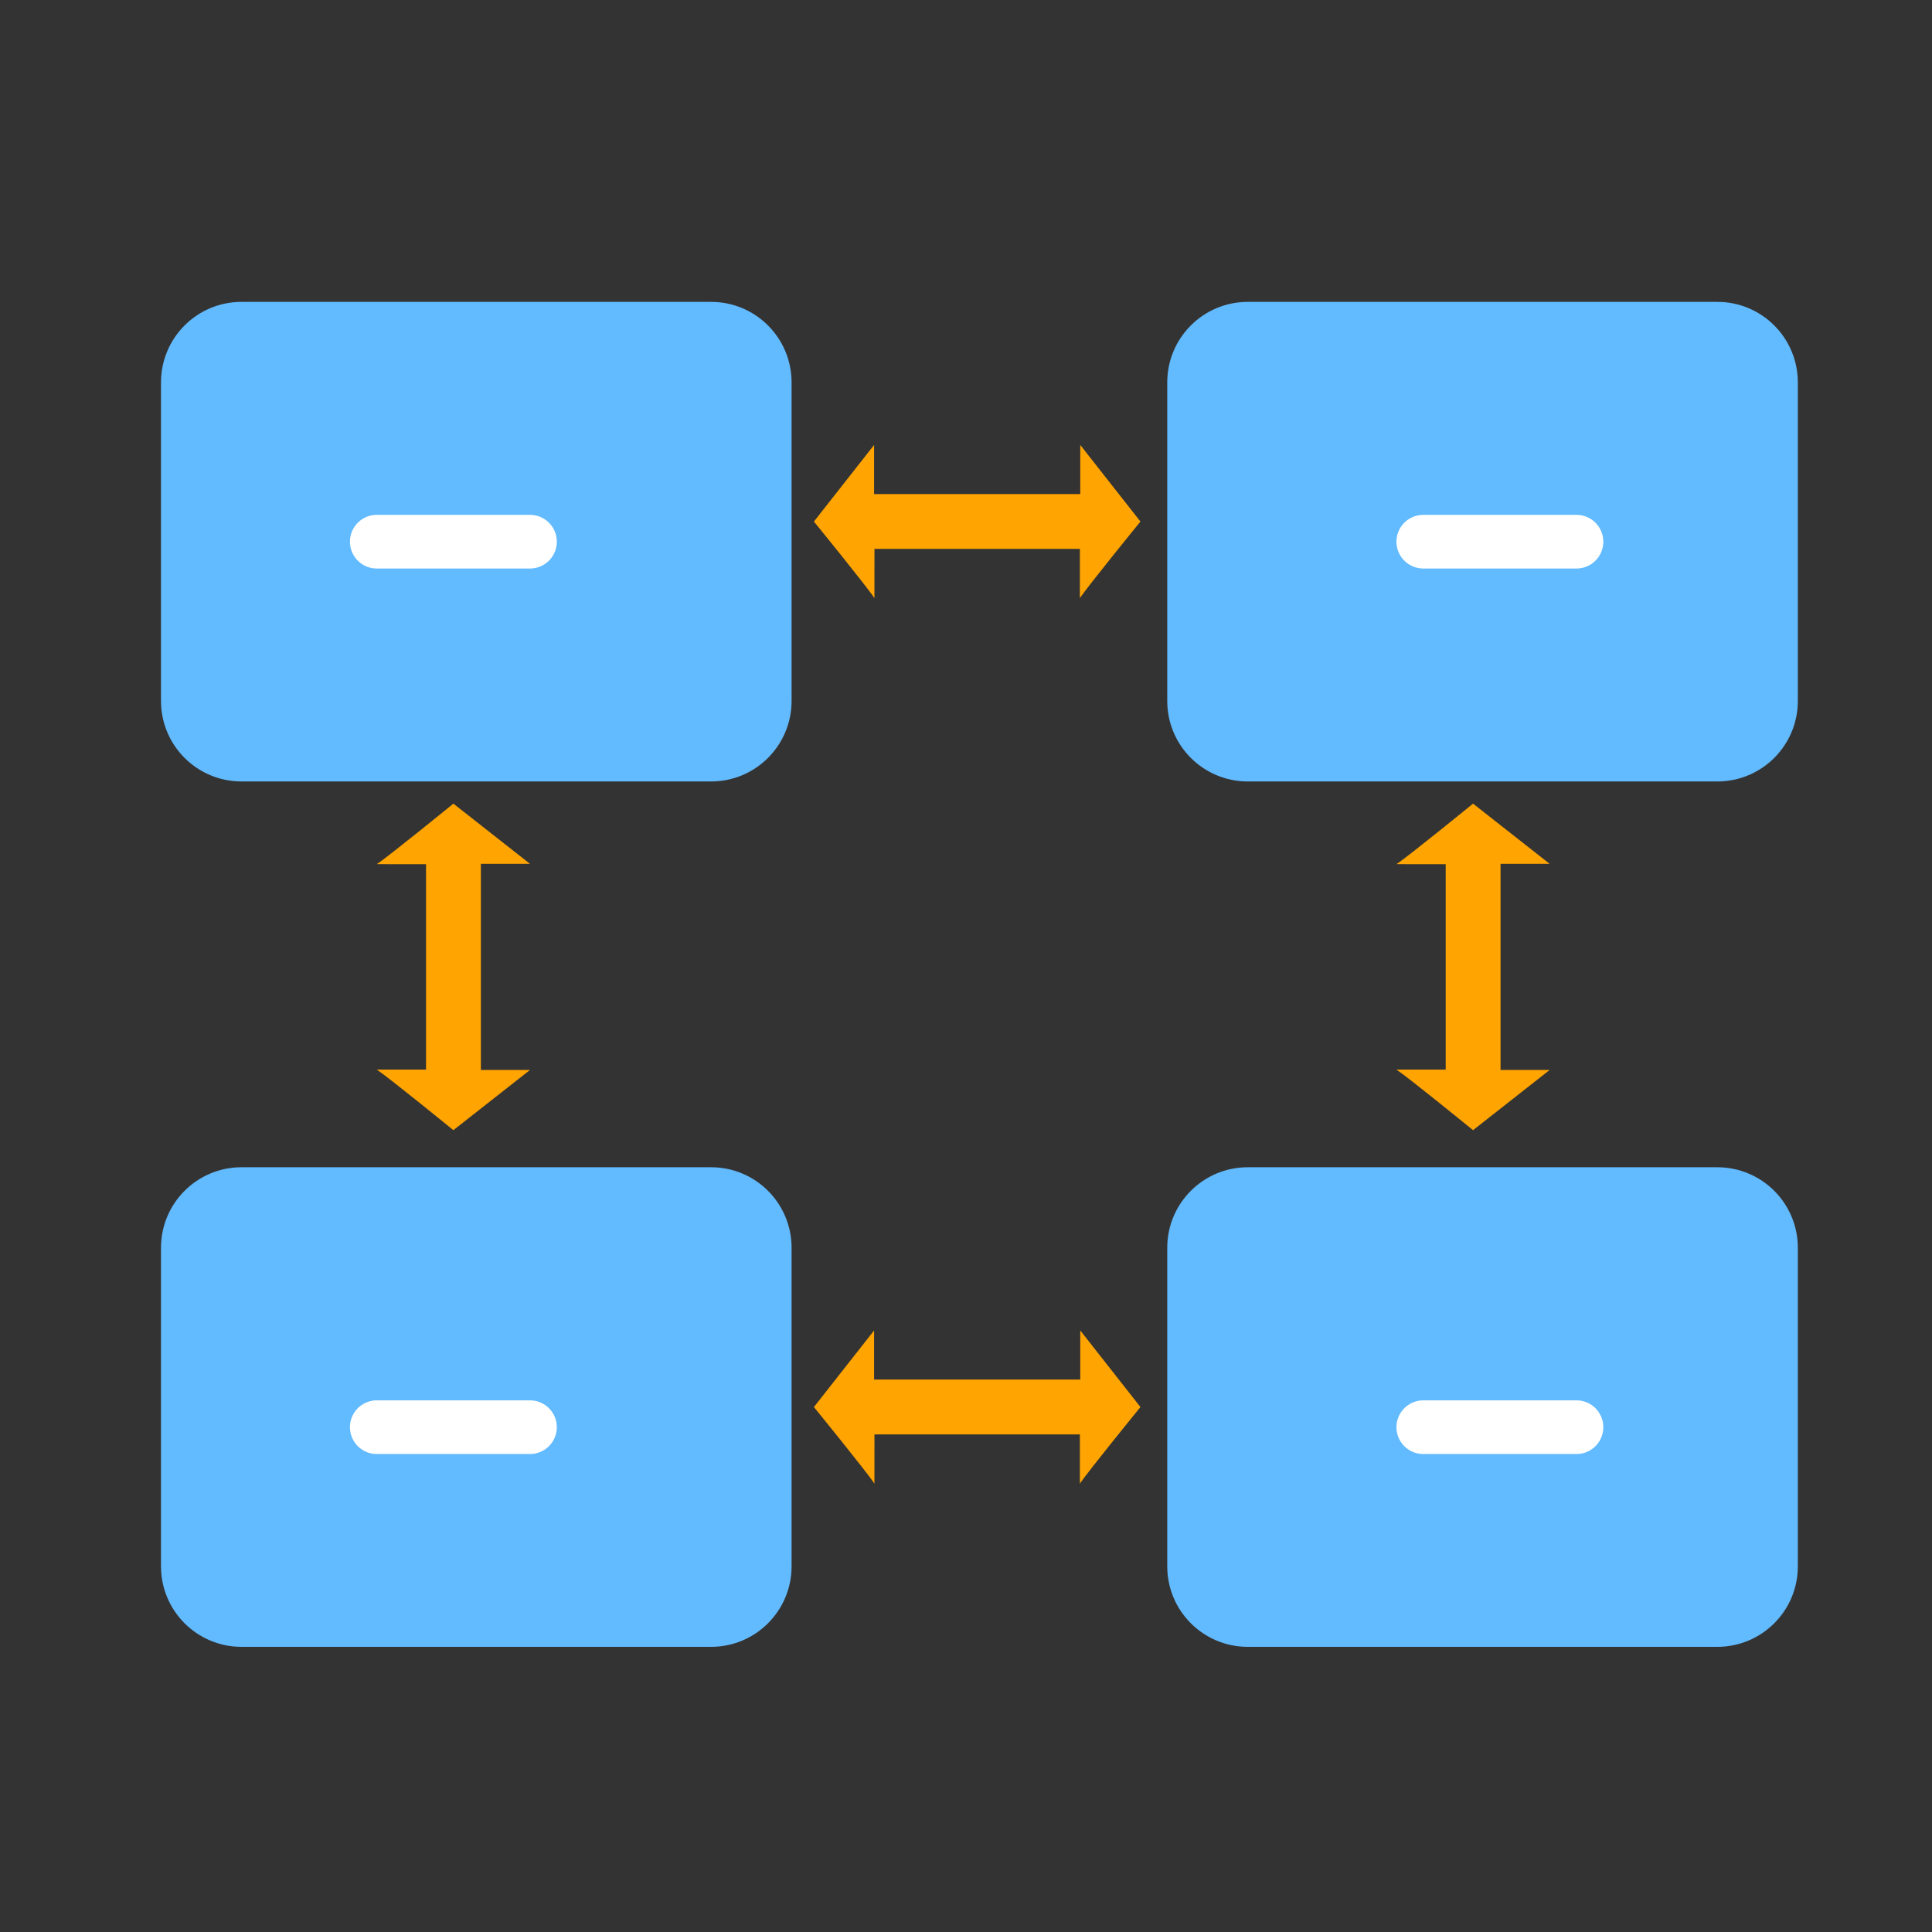
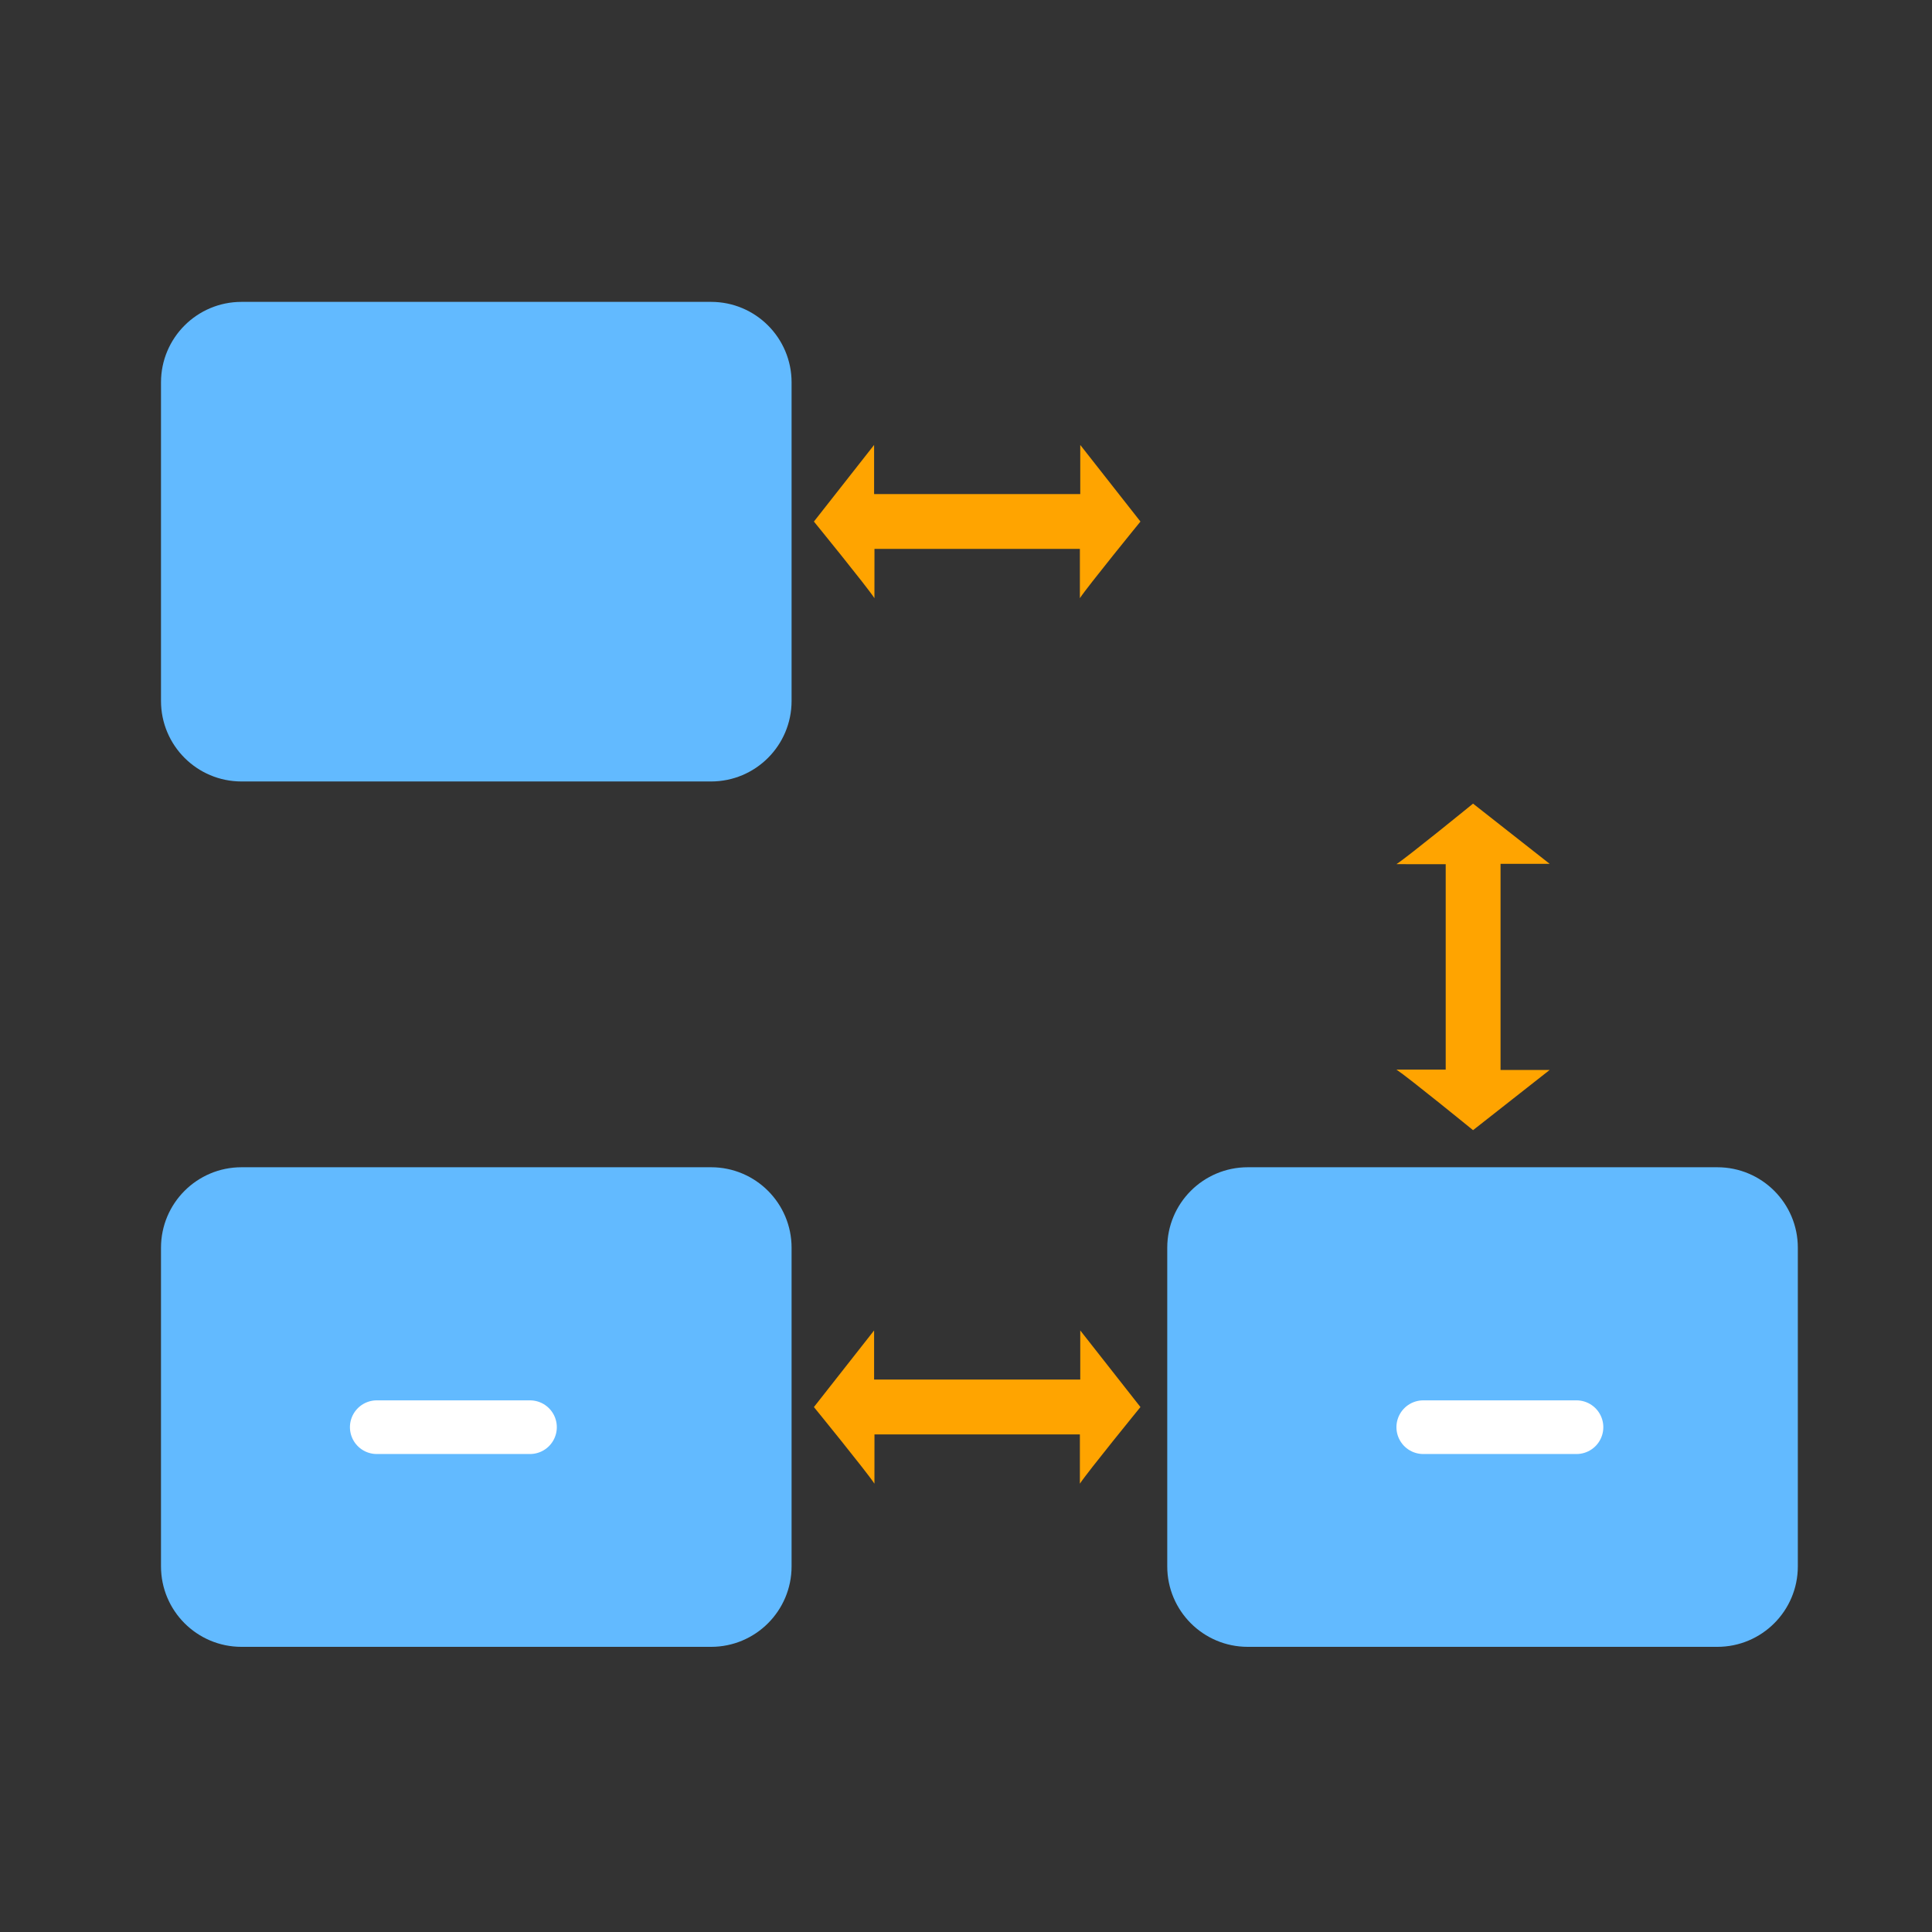
<svg xmlns="http://www.w3.org/2000/svg" version="1.1" id="Layer_1" x="0px" y="0px" width="72px" height="72px" viewBox="0 0 72 72" enable-background="new 0 0 72 72" xml:space="preserve">
  <rect x="0" y="0" width="72" height="72" fill="#333333" stroke="none" />
  <path fill="#62BAFF" d="M29.5,26.123c0,1.657-1.343,3-3,3H9c-1.657,0-3-1.343-3-3V14.25c0-1.657,1.343-3,3-3h17.5  c1.657,0,3,1.343,3,3V26.123z" />
-   <path fill="#62BAFF" d="M67,26.123c0,1.657-1.343,3-3,3H46.5c-1.657,0-3-1.343-3-3V14.25c0-1.657,1.343-3,3-3H64  c1.657,0,3,1.343,3,3V26.123z" />
  <path fill="#62BAFF" d="M29.5,58.373c0,1.657-1.343,3-3,3H9c-1.657,0-3-1.343-3-3V46.5c0-1.657,1.343-3,3-3h17.5  c1.657,0,3,1.343,3,3V58.373z" />
  <path fill="#62BAFF" d="M67,58.373c0,1.657-1.343,3-3,3H46.5c-1.657,0-3-1.343-3-3V46.5c0-1.657,1.343-3,3-3H64c1.657,0,3,1.343,3,3  V58.373z" />
-   <path fill="#FFA400" d="M15.877,34.125c0-1.021,0-1.919,0-1.919s-1.836,0-1.836-0.001c0.44-0.288,2.855-2.256,2.855-2.256  l2.855,2.243h-1.83c0,0,0,0.942,0,1.996v0.846c0,0.004,0,4.841,0,4.841h1.83l-2.855,2.243c0,0-2.415-1.968-2.855-2.257h1.836  c0,0,0-4.593,0-4.819V34.125z" />
  <path fill="#FFA400" d="M53.877,34.125c0-1.021,0-1.919,0-1.919s-1.836,0-1.836-0.001c0.44-0.288,2.855-2.256,2.855-2.256  l2.855,2.243h-1.83c0,0,0,0.942,0,1.996v0.846c0,0.004,0,4.841,0,4.841h1.83l-2.855,2.243c0,0-2.415-1.968-2.855-2.257h1.836  c0,0,0-4.593,0-4.819V34.125z" />
  <path fill="#FFA400" d="M34.508,53.456c-1.021,0-1.919,0-1.919,0s0,1.836-0.001,1.836c-0.288-0.44-2.256-2.855-2.256-2.855  l2.243-2.855v1.83c0,0,0.942,0,1.996,0h0.846c0.004,0,4.841,0,4.841,0v-1.83l2.243,2.855c0,0-1.968,2.415-2.257,2.855v-1.836  c0,0-4.593,0-4.819,0H34.508z" />
  <path fill="#FFA400" d="M34.508,20.456c-1.021,0-1.919,0-1.919,0s0,1.836-0.001,1.836c-0.288-0.44-2.256-2.855-2.256-2.855  l2.243-2.855v1.83c0,0,0.942,0,1.996,0h0.846c0.004,0,4.841,0,4.841,0v-1.83l2.243,2.855c0,0-1.968,2.415-2.257,2.855v-1.836  c0,0-4.593,0-4.819,0H34.508z" />
-   <line fill="none" stroke="#FFFFFF" stroke-width="2" stroke-linecap="round" stroke-miterlimit="10" x1="14.041" y1="20.187" x2="19.751" y2="20.187" />
-   <line fill="none" stroke="#FFFFFF" stroke-width="2" stroke-linecap="round" stroke-miterlimit="10" x1="53.041" y1="20.187" x2="58.751" y2="20.187" />
  <line fill="none" stroke="#FFFFFF" stroke-width="2" stroke-linecap="round" stroke-miterlimit="10" x1="53.041" y1="53.187" x2="58.751" y2="53.187" />
  <line fill="none" stroke="#FFFFFF" stroke-width="2" stroke-linecap="round" stroke-miterlimit="10" x1="14.041" y1="53.187" x2="19.751" y2="53.187" />
</svg>